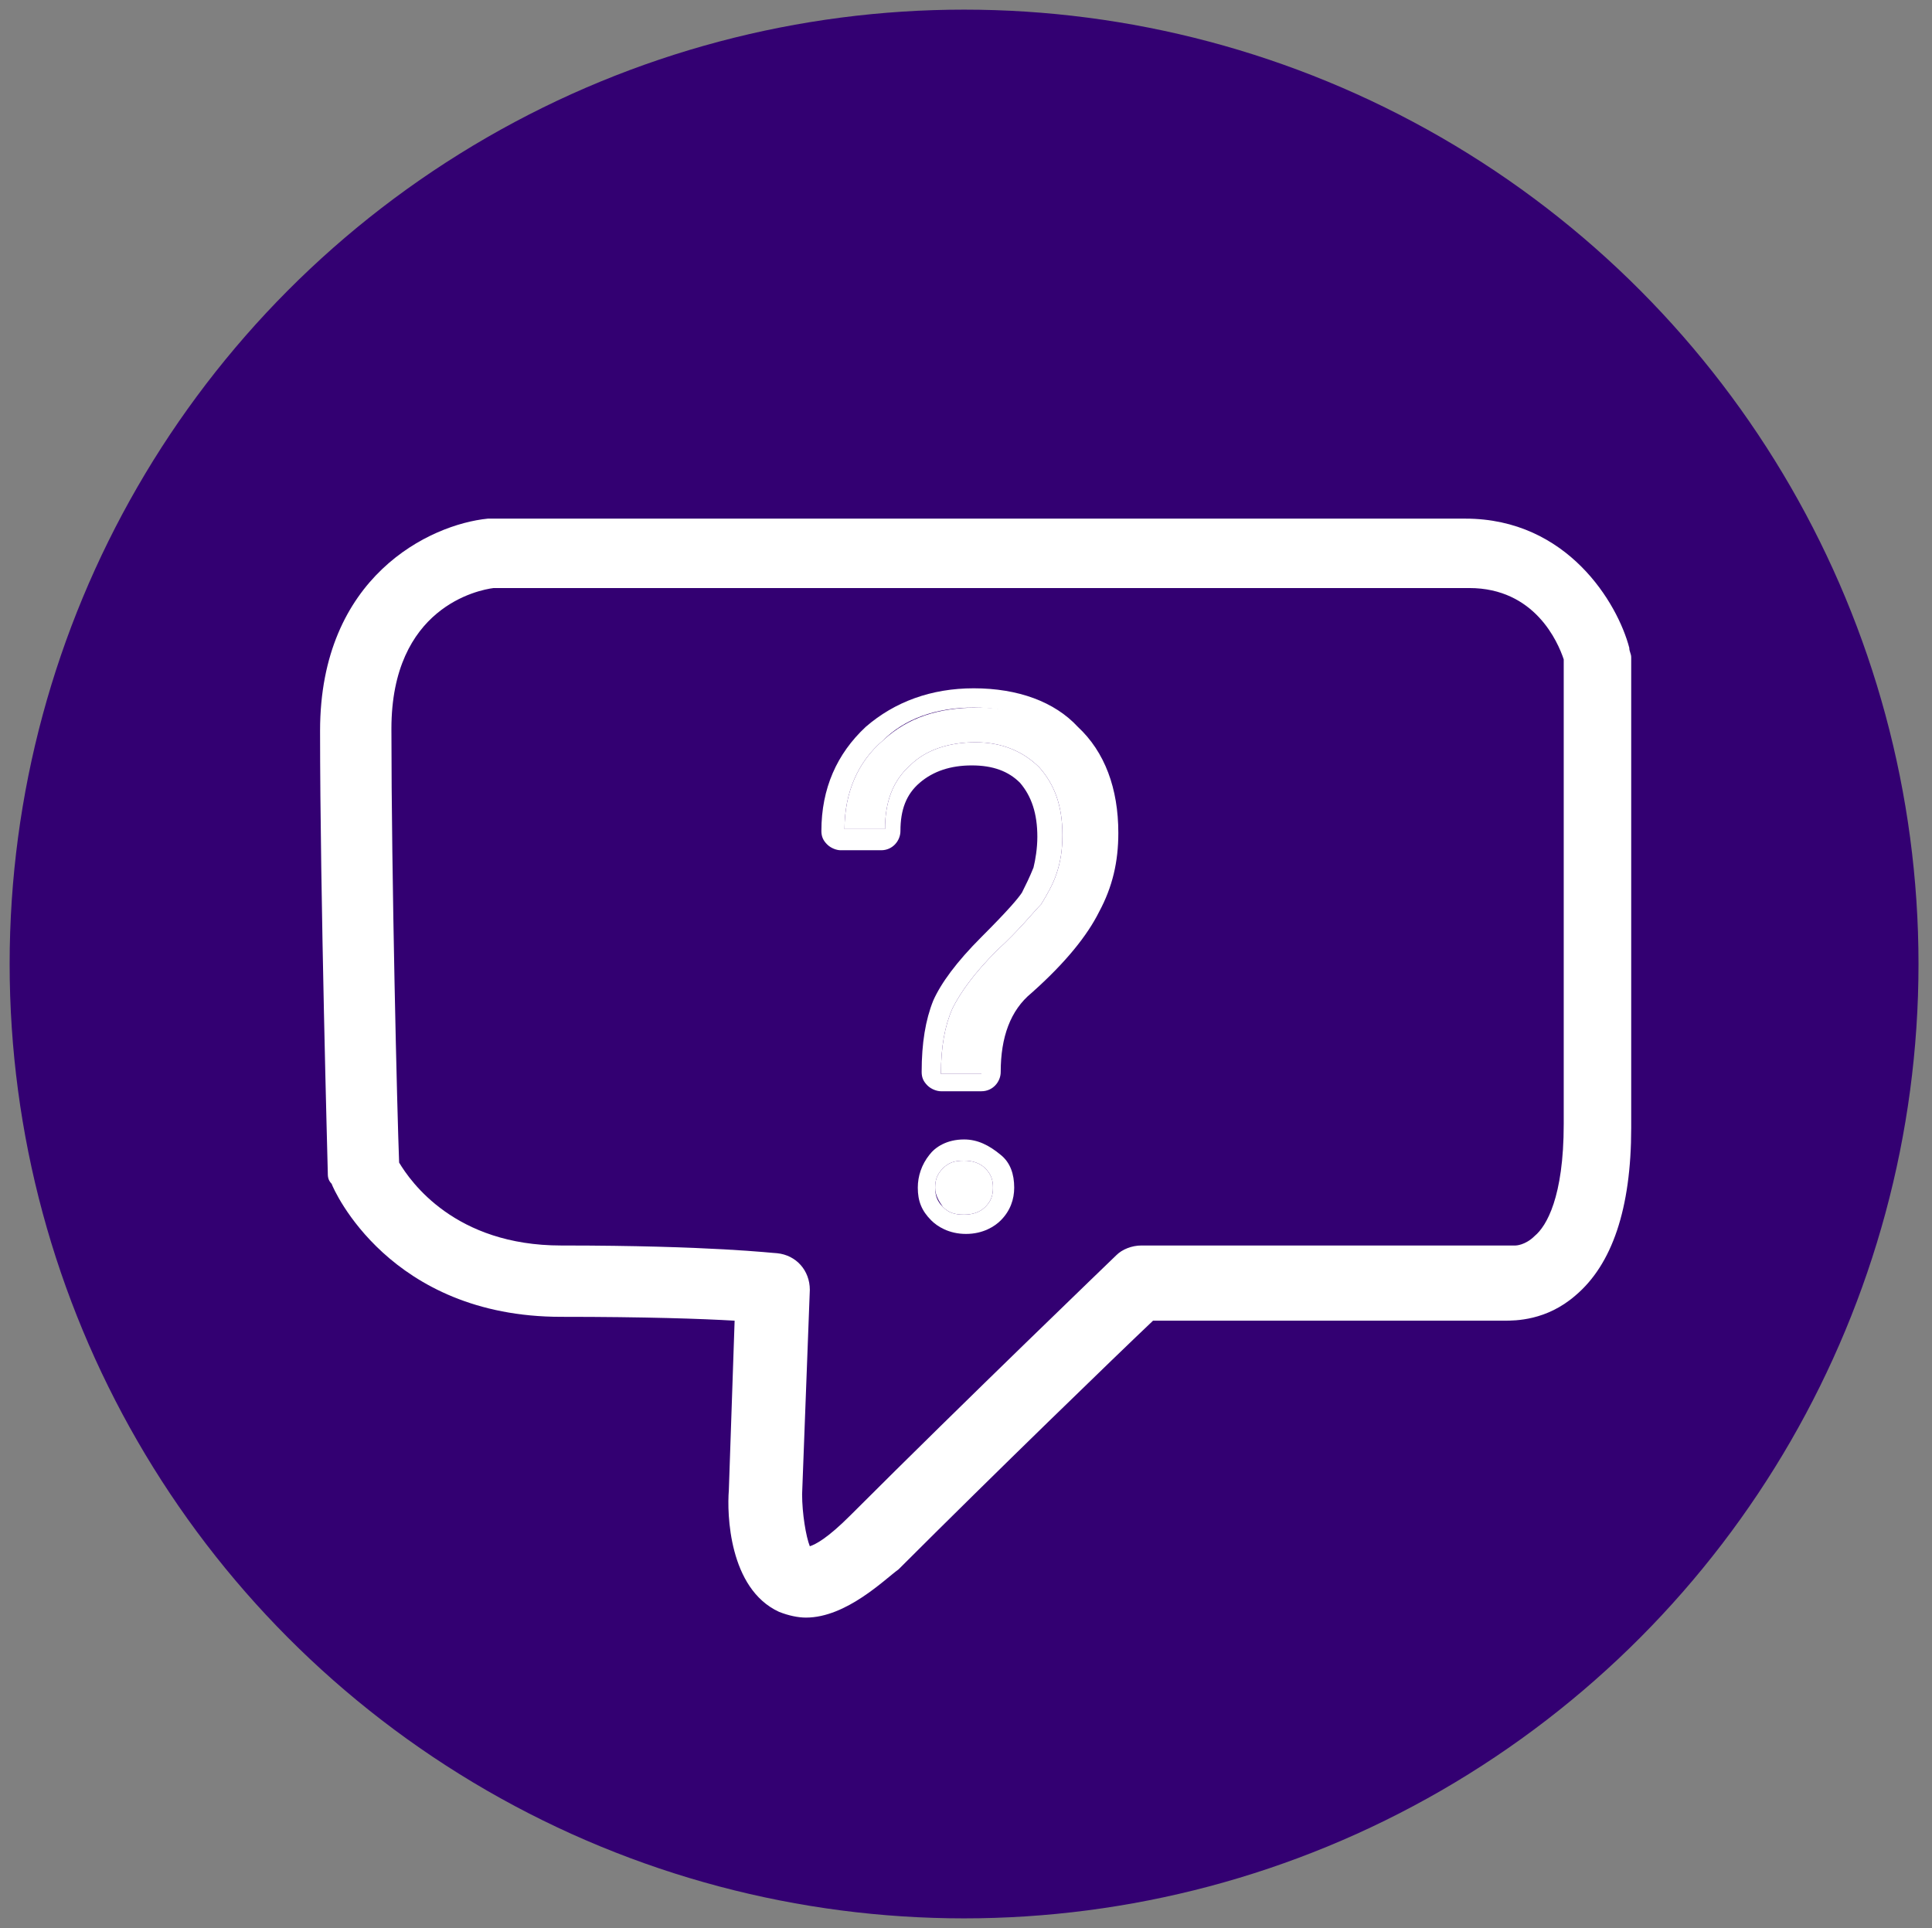
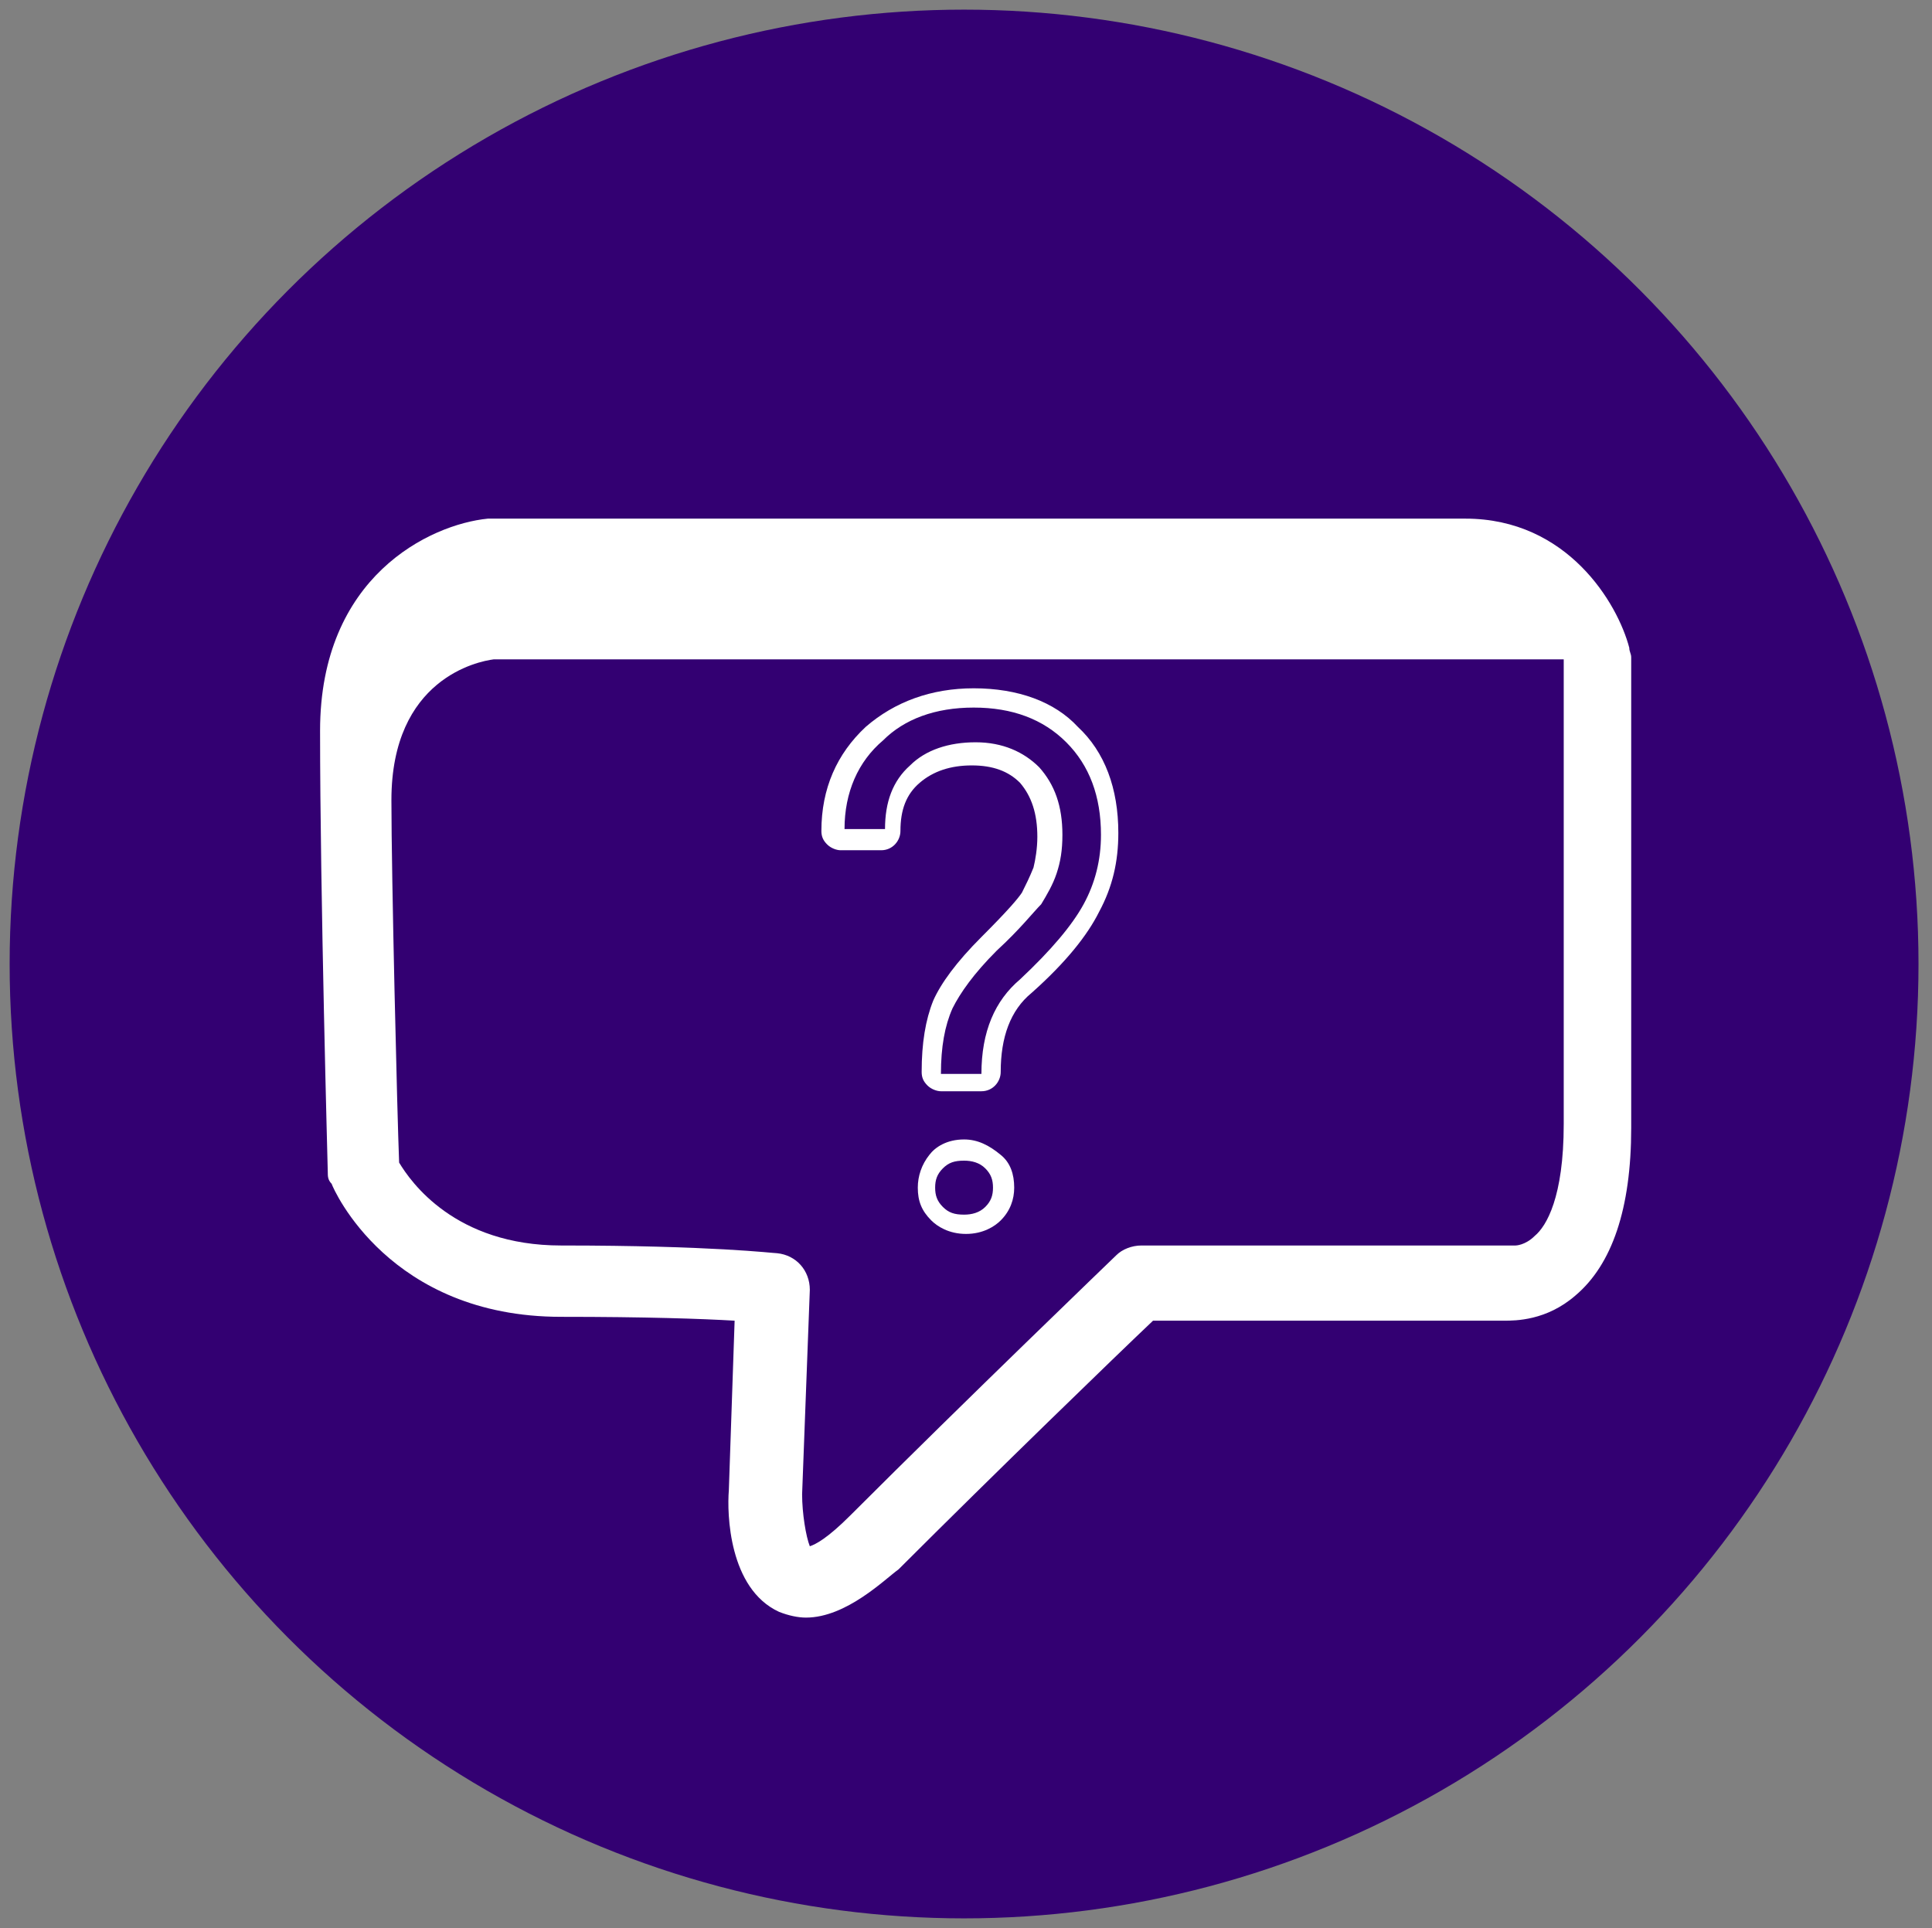
<svg xmlns="http://www.w3.org/2000/svg" version="1.1" id="Layer_1" x="0px" y="0px" viewBox="0 0 100.2 100" style="enable-background:new 0 0 100.2 100;" xml:space="preserve">
  <rect x="0" y="0" width="100.2" height="100" fill="#808080" stroke="none" />
  <style type="text/css">
	.st0{fill:#FFFFFF;}
	.bg{fill:#330072;}
</style>
  <circle cx="50" cy="50" r="49.5" class="bg" />
  <g>
    <g>
      <g>
-         <path class="st0" d="M48.8,55.7c0-1.4,0.2-2.5,0.6-3.4c0.4-0.8,1.1-1.8,2.3-3c1.2-1.1,1.9-2,2.3-2.4c0.3-0.5,0.6-1,0.8-1.6     c0.2-0.6,0.3-1.2,0.3-2c0-1.5-0.4-2.6-1.2-3.5c-0.8-0.8-1.9-1.3-3.3-1.3c-1.4,0-2.6,0.4-3.4,1.2c-0.9,0.8-1.3,1.9-1.3,3.3h-2.1     c0-1.9,0.7-3.5,2-4.6c1.3-1.2,2.9-1.7,4.9-1.7c2,0,3.6,0.6,4.8,1.8c1.2,1.2,1.8,2.8,1.8,4.8c0,1.3-0.3,2.5-0.9,3.6     c-0.6,1.1-1.7,2.4-3.3,3.9c-1.3,1.1-2,2.7-2,4.9H48.8z M48.5,61.6c0-0.4,0.1-0.7,0.4-1c0.3-0.3,0.6-0.4,1.1-0.4     c0.4,0,0.8,0.1,1.1,0.4c0.3,0.3,0.4,0.6,0.4,1c0,0.4-0.1,0.7-0.4,1C50.8,62.9,50.4,63,50,63c-0.5,0-0.8-0.1-1.1-0.4     C48.7,62.3,48.5,62,48.5,61.6z" />
        <path class="st0" d="M50.5,36.7c2,0,3.6,0.6,4.8,1.8c1.2,1.2,1.8,2.8,1.8,4.8c0,1.3-0.3,2.5-0.9,3.6c-0.6,1.1-1.7,2.4-3.3,3.9     c-1.3,1.1-2,2.7-2,4.9h-2.1c0-1.4,0.2-2.5,0.6-3.4c0.4-0.8,1.1-1.8,2.3-3c1.2-1.1,1.9-2,2.3-2.4c0.3-0.5,0.6-1,0.8-1.6     c0.2-0.6,0.3-1.2,0.3-2c0-1.5-0.4-2.6-1.2-3.5c-0.8-0.8-1.9-1.3-3.3-1.3c-1.4,0-2.6,0.4-3.4,1.2c-0.9,0.8-1.3,1.9-1.3,3.3h-2.1     c0-1.9,0.7-3.5,2-4.6C46.9,37.3,48.5,36.7,50.5,36.7 M50,60.2c0.4,0,0.8,0.1,1.1,0.4c0.3,0.3,0.4,0.6,0.4,1c0,0.4-0.1,0.7-0.4,1     C50.8,62.9,50.4,63,50,63c-0.5,0-0.8-0.1-1.1-0.4c-0.3-0.3-0.4-0.6-0.4-1c0-0.4,0.1-0.7,0.4-1C49.2,60.3,49.5,60.2,50,60.2      M50.5,35.7c-2.2,0-4.1,0.7-5.6,2c-1.5,1.4-2.3,3.2-2.3,5.4c0,0.3,0.1,0.5,0.3,0.7s0.5,0.3,0.7,0.3h2.1c0.6,0,1-0.5,1-1     c0-1.1,0.3-1.9,1-2.5c0.7-0.6,1.6-0.9,2.7-0.9c1.1,0,1.9,0.3,2.5,0.9c0.6,0.7,0.9,1.6,0.9,2.8c0,0.6-0.1,1.2-0.2,1.6     c-0.2,0.5-0.4,0.9-0.6,1.3c-0.2,0.3-0.7,0.9-2.1,2.3c-1.3,1.3-2.1,2.4-2.5,3.3c-0.4,1-0.6,2.2-0.6,3.7c0,0.3,0.1,0.5,0.3,0.7     s0.5,0.3,0.7,0.3h2.1c0.6,0,1-0.5,1-1c0-1.8,0.5-3.2,1.6-4.1c1.8-1.6,2.9-3,3.5-4.2c0.7-1.3,1-2.6,1-4.1c0-2.3-0.7-4.2-2.1-5.5     C54.7,36.4,52.8,35.7,50.5,35.7L50.5,35.7z M50,59.1c-0.9,0-1.5,0.4-1.8,0.8c-0.4,0.5-0.6,1.1-0.6,1.7c0,0.7,0.2,1.2,0.7,1.7     c0.3,0.3,0.9,0.7,1.8,0.7c0.9,0,1.5-0.4,1.8-0.7c0.5-0.5,0.7-1.1,0.7-1.7c0-0.7-0.2-1.3-0.7-1.7C51.3,59.4,50.7,59.1,50,59.1     L50,59.1z" />
      </g>
    </g>
-     <path class="st0" d="M41.8,83.9c-0.4,0-0.9-0.1-1.4-0.3c-2.6-1.2-2.7-5.1-2.6-6.3l0.3-8.8c-1.7-0.1-4.6-0.2-9-0.2   c-8.9,0-11.8-6.6-11.9-6.9C17,61.2,17,61,17,60.8c0-0.1-0.4-14.5-0.4-22.9c0-8,5.7-10.7,8.7-11c0.1,0,0.1,0,0.2,0H76   c5.3,0,7.9,4.4,8.5,6.7c0,0.2,0.1,0.3,0.1,0.5v24.4c0,4.2-1,7.1-2.9,8.7c-1.5,1.3-3.1,1.3-3.7,1.3H59.8c-1.9,1.8-8.2,7.9-13.2,12.9   C45.9,81.9,43.9,83.9,41.8,83.9z M20.7,60.3c0.6,1,2.9,4.3,8.4,4.3c7.8,0,11,0.4,11.2,0.4c1,0.1,1.7,0.9,1.7,1.9l-0.4,10.6   c0,1,0.2,2.2,0.4,2.7c0.3-0.1,0.9-0.4,2.1-1.6c6-6,13.7-13.4,13.8-13.5c0.3-0.3,0.8-0.5,1.3-0.5h19.1c0.1,0,0.2,0,0.3,0   c0,0,0.5,0,1-0.5c0.6-0.5,1.5-2,1.5-5.8V34.2c-0.3-0.9-1.5-3.7-4.9-3.7H25.6c-0.8,0.1-5.3,1-5.3,7.3C20.3,45.4,20.6,57.8,20.7,60.3   z" />
+     <path class="st0" d="M41.8,83.9c-0.4,0-0.9-0.1-1.4-0.3c-2.6-1.2-2.7-5.1-2.6-6.3l0.3-8.8c-1.7-0.1-4.6-0.2-9-0.2   c-8.9,0-11.8-6.6-11.9-6.9C17,61.2,17,61,17,60.8c0-0.1-0.4-14.5-0.4-22.9c0-8,5.7-10.7,8.7-11c0.1,0,0.1,0,0.2,0H76   c5.3,0,7.9,4.4,8.5,6.7c0,0.2,0.1,0.3,0.1,0.5v24.4c0,4.2-1,7.1-2.9,8.7c-1.5,1.3-3.1,1.3-3.7,1.3H59.8c-1.9,1.8-8.2,7.9-13.2,12.9   C45.9,81.9,43.9,83.9,41.8,83.9z M20.7,60.3c0.6,1,2.9,4.3,8.4,4.3c7.8,0,11,0.4,11.2,0.4c1,0.1,1.7,0.9,1.7,1.9l-0.4,10.6   c0,1,0.2,2.2,0.4,2.7c0.3-0.1,0.9-0.4,2.1-1.6c6-6,13.7-13.4,13.8-13.5c0.3-0.3,0.8-0.5,1.3-0.5h19.1c0.1,0,0.2,0,0.3,0   c0,0,0.5,0,1-0.5c0.6-0.5,1.5-2,1.5-5.8V34.2H25.6c-0.8,0.1-5.3,1-5.3,7.3C20.3,45.4,20.6,57.8,20.7,60.3   z" />
  </g>
</svg>